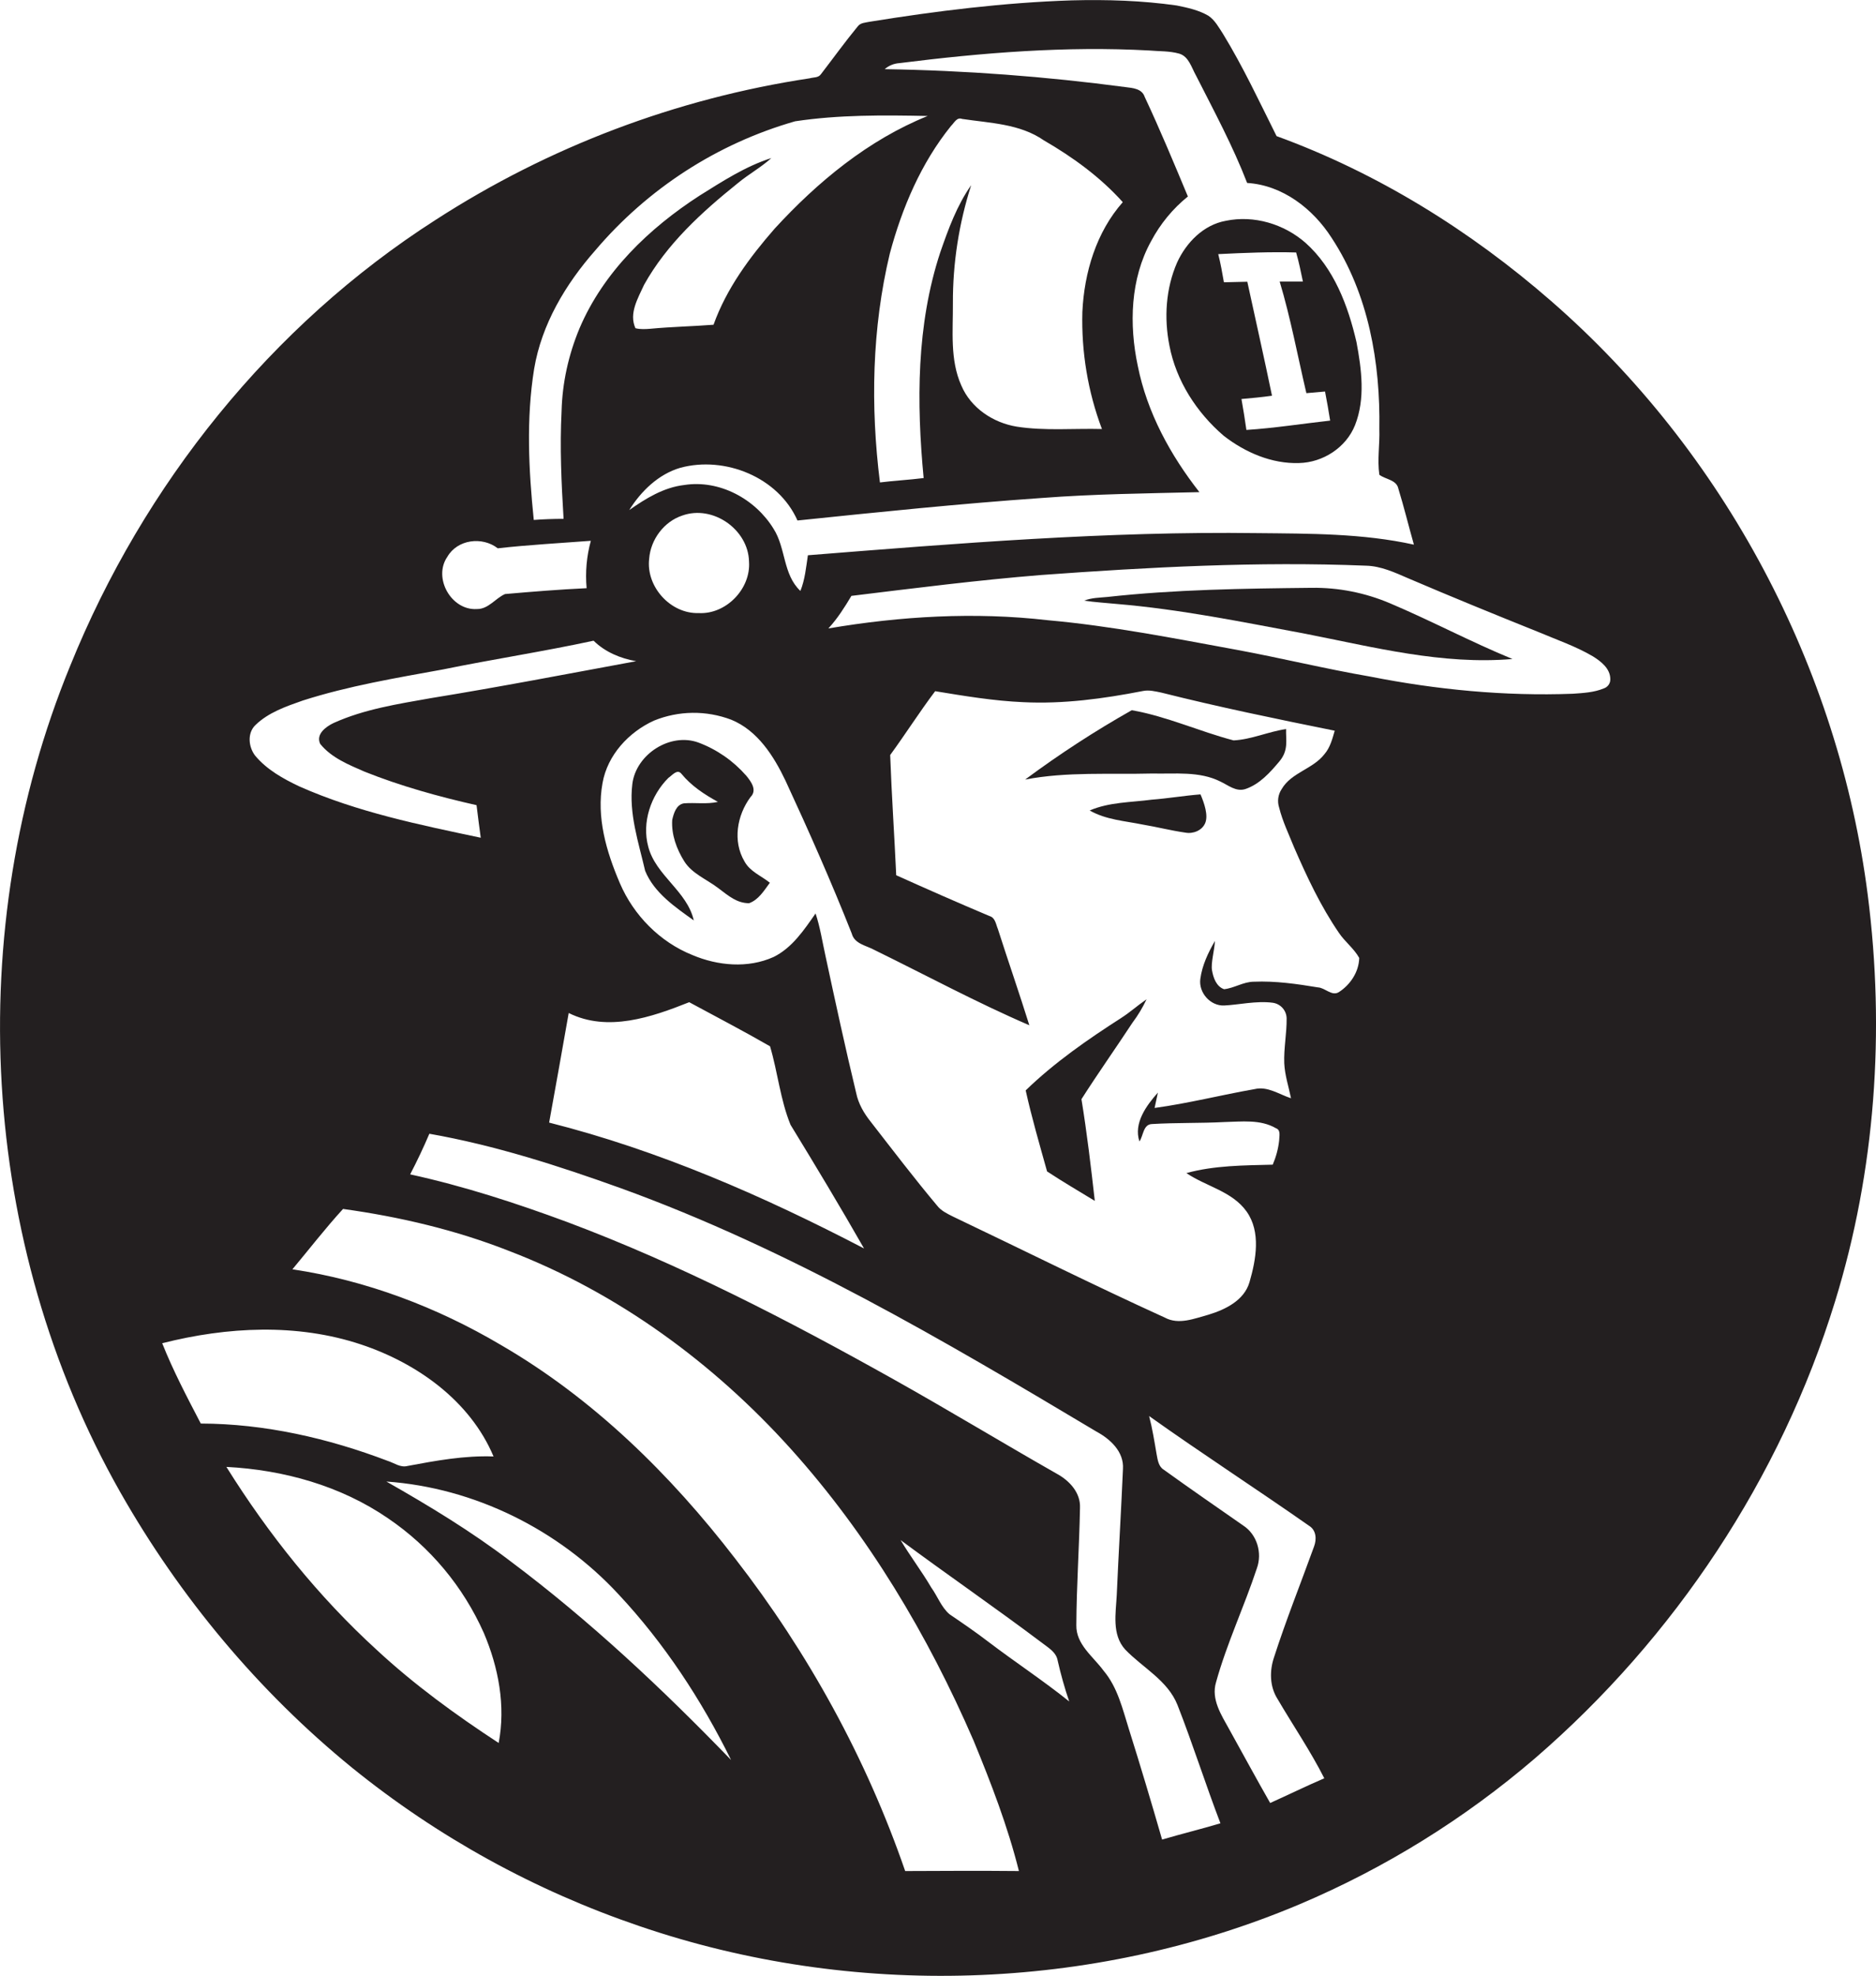
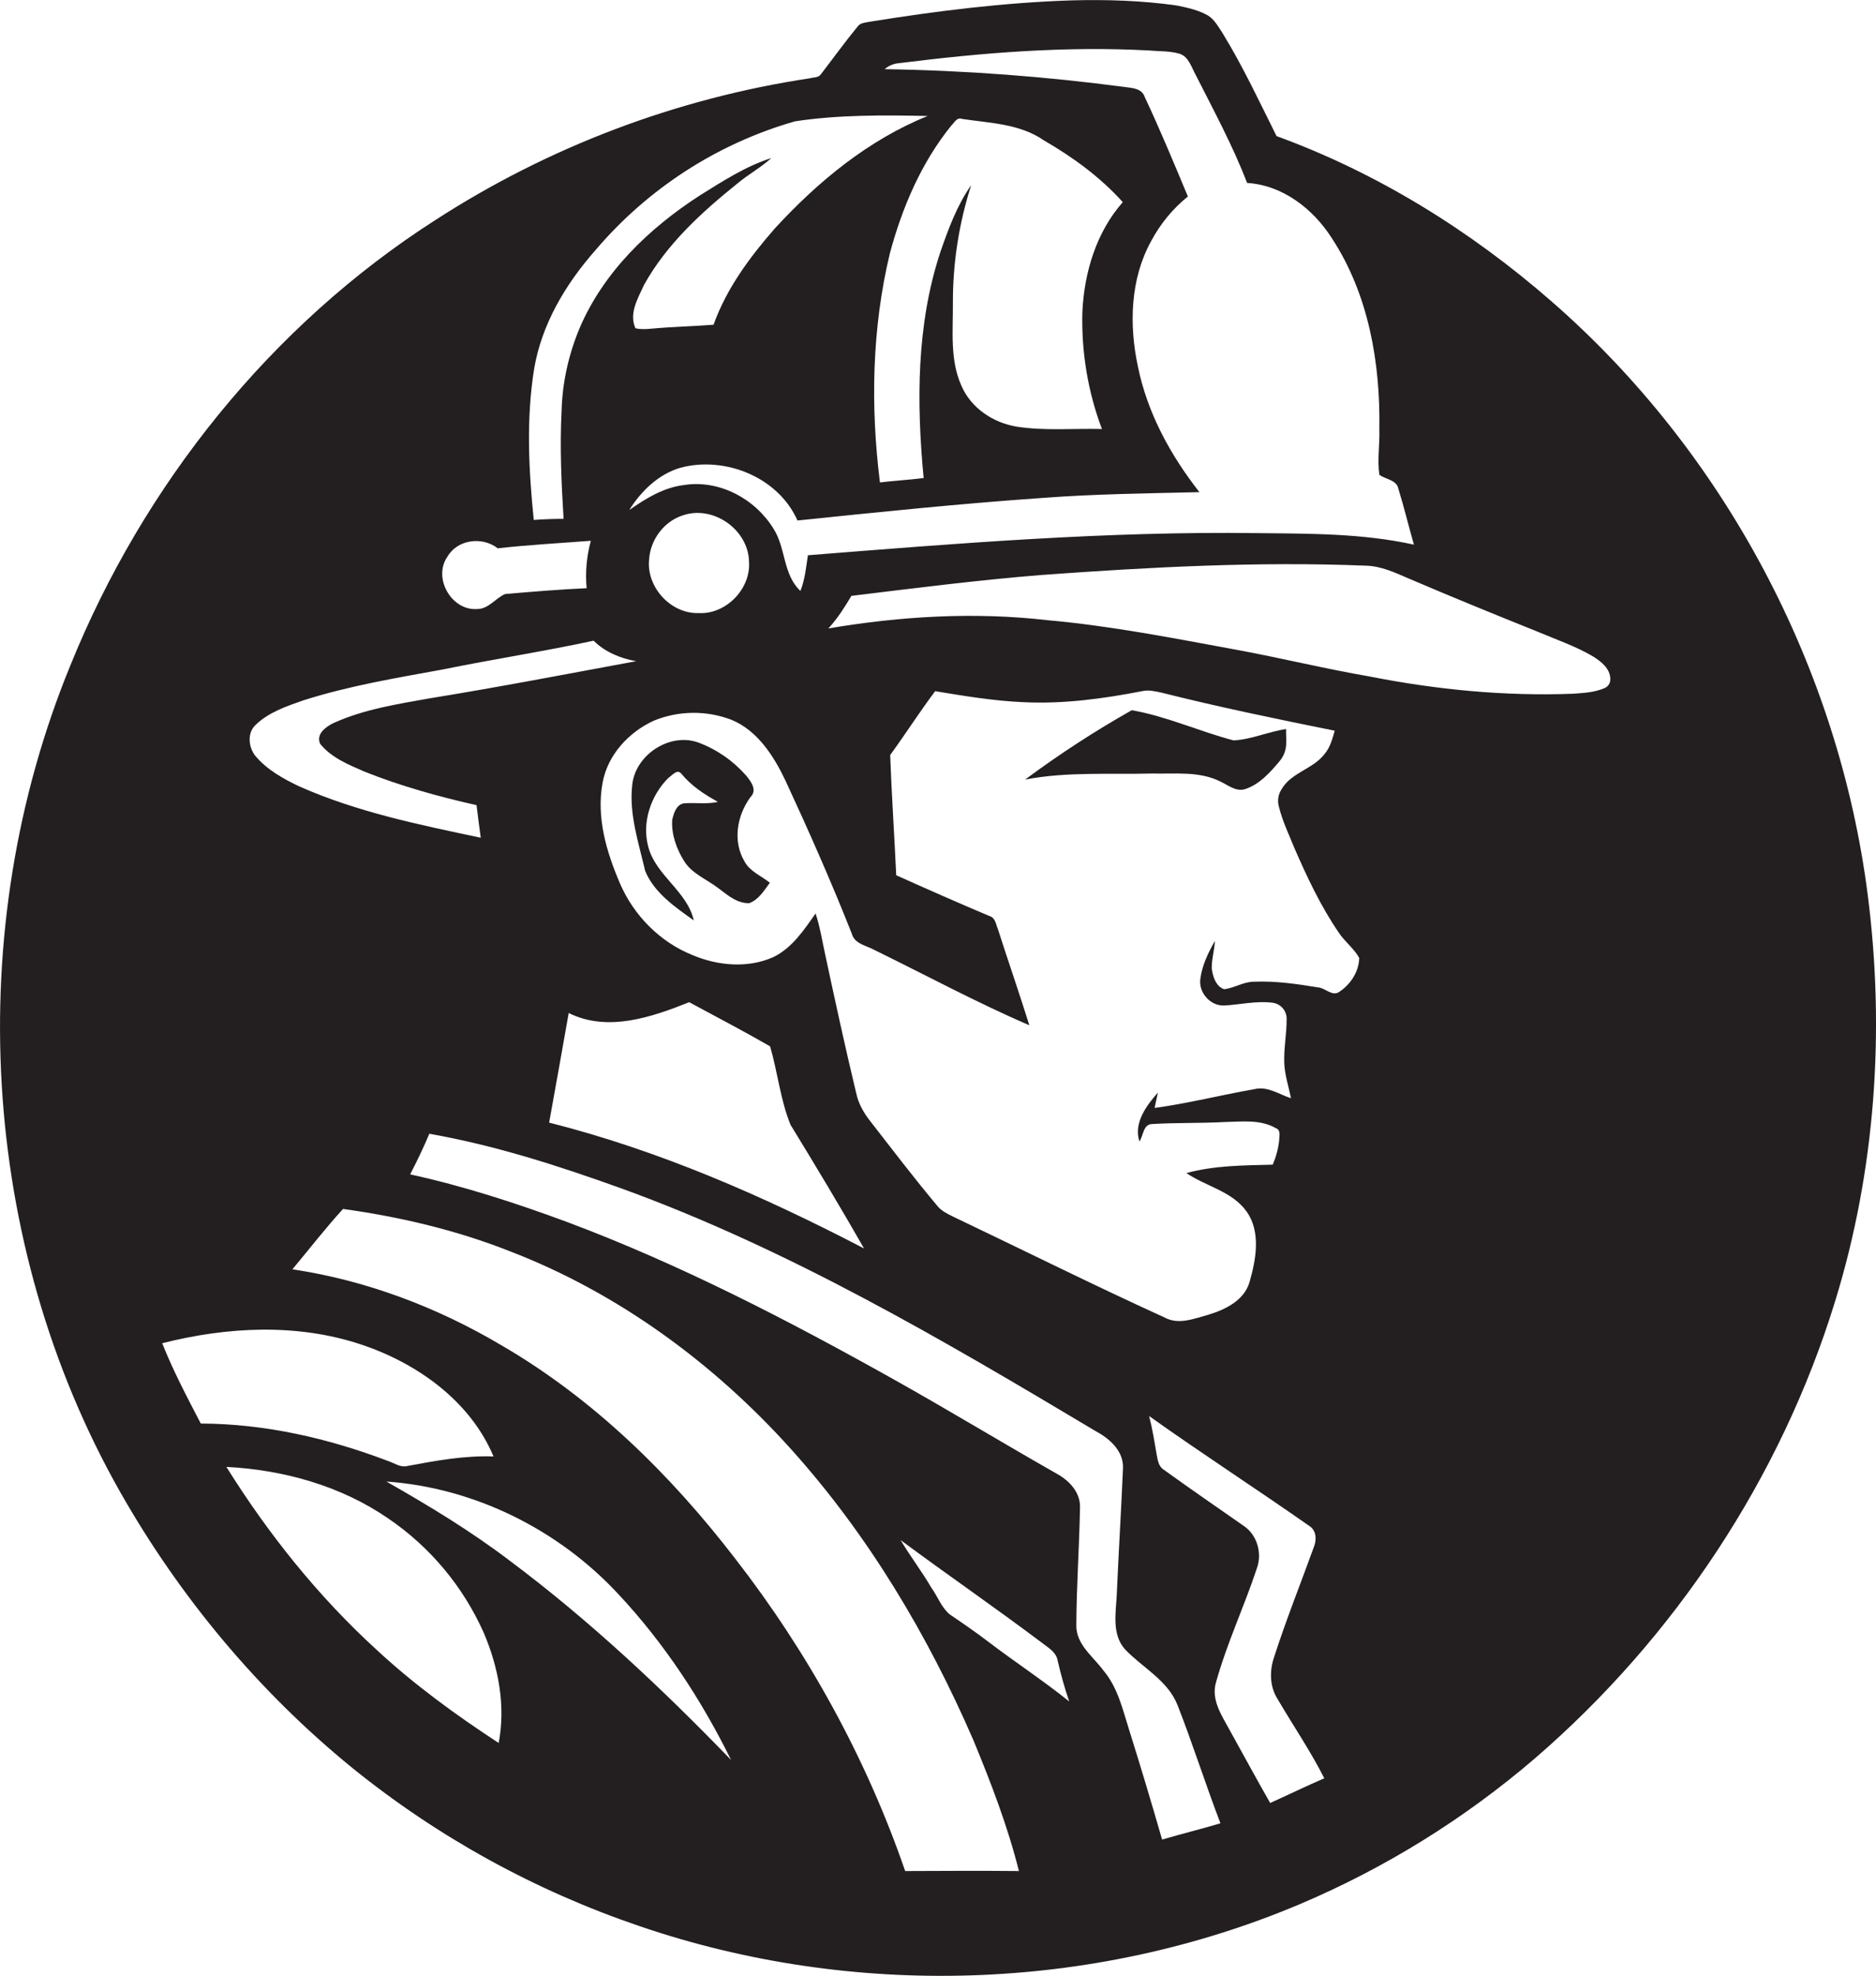
<svg xmlns="http://www.w3.org/2000/svg" version="1.1" id="Layer_1" x="0px" y="0px" viewBox="0 0 1025.9 1080" style="enable-background:new 0 0 1025.9 1080;" xml:space="preserve">
  <style type="text/css">
	.st0{fill:#231F20;}
</style>
  <title>bise-eise_Firefighter_flat_black_logo_White_background_db592335-38d0-4d17-981c-ad99c55cad70</title>
-   <path class="st0" d="M639.5,188.9c3.7,19.3,14.9,36.6,29.7,49.3c11.7,9.1,26.3,15.4,41.2,14.9c13-0.3,25.7-8.4,30.6-20.7  c5.7-14.4,3.6-30.5,0.8-45.4c-4.6-19.9-12.3-40.4-27.9-54.3c-11.8-10.3-28.2-15.2-43.6-12c-12.2,2.2-21.6,11.9-26.6,22.8  C637.5,157.7,636.5,173.8,639.5,188.9z M708.8,138c1.5,5.2,2.6,10.6,3.7,15.9h-12.7c6,20,9.8,40.6,14.6,61l10.2-0.9  c1,5.3,2,10.6,2.8,15.9c-15.3,1.7-30.4,4.1-45.8,5.1c-0.8-5.6-1.7-11.3-2.7-16.9c5.6-0.5,11.1-1,16.7-1.8  c-4.3-20.8-9-41.5-13.5-62.3l-12.8,0.3c-0.9-5.2-1.8-10.3-3.1-15.4C680.4,138.2,694.6,137.6,708.8,138z" />
-   <path class="st0" d="M629.8,437.1c-11.4,1.5-23.2,1.3-33.9,5.9c8.9,5.1,19.2,5.7,29,7.7c7.8,1.3,15.5,3.3,23.3,4.4  c4.2,0.8,9.2-1.1,10.9-5.3s-0.5-10.7-2.6-15.6C647.6,434.9,638.8,436.4,629.8,437.1z" />
  <path class="st0" d="M407.1,470.8c-6.5-11-4.1-25.1,3.3-35.1c3.8-3.8,0.4-8.4-2.3-11.7c-7.1-8.1-16-14.3-26.1-18.1  c-15.5-5.7-34.2,6.4-36.2,22.6s3.4,31.9,7,47.5c4.9,12,16.4,19.8,26.6,27.1c-3.6-16-20.8-24.5-24.9-40.3c-3.6-13.3,1.4-28,11-37.6  c2-1.3,4.8-5.1,7.1-2.3c5.4,6.6,12.5,11.3,20,15.4c-6.1,1.4-12.4,0.3-18.6,0.8c-4.2,0.7-5.6,5.5-6.4,9.1c-0.5,8,2.4,15.9,6.6,22.6  s12.2,9.8,18.4,14.5s10.4,8.3,17,8.4c5.2-1.8,8.3-7,11.4-11.2C416.3,478.7,410.1,476.4,407.1,470.8z" />
-   <path class="st0" d="M717.3,321.3c-37.3,0.4-74.7,0.9-111.8,5c-4.2,0.4-8.6,0.4-12.6,2c5.8,0.9,11.7,1.2,17.6,1.8  c34.8,2.9,69,9.9,103.3,16.3c37.3,7.3,75,17.1,113.3,13.8c-22.7-9.3-44.4-20.9-67.1-30.5C746.5,324,732,321.1,717.3,321.3z" />
  <path class="st0" d="M1021.4,489.3c-15.9-124.5-78.5-242.4-173.2-324.8c-44.2-38.5-94.9-70-150.1-90.1  c-9.4-18.8-18.3-37.9-29.3-55.9c-2.3-3.5-4.4-7.5-8-9.9c-5.3-3.1-11.4-4.4-17.3-5.6c-19-2.7-38.2-3.3-57.4-2.8  C549,1.4,512.1,6,475.5,11.9c-2.3,0.5-5,0.5-6.5,2.6c-7,8.5-13.4,17.4-20.1,26.1c-1.4,2-4.1,1.6-6.1,2.2  c-72.9,11-142.7,37.4-204.6,77.4C148.2,177.8,78.4,265,38.4,363.9c-59.2,144.3-49.8,315.6,27.3,451.6  c32.6,57.4,75.6,109,126.8,150.7c46.8,37.9,99.9,67.1,156.9,86.5c116.5,39.9,247.6,36.1,361.2-11.8c46.8-19.8,90.2-46.7,128.8-79.8  c76.4-65.9,134.4-153.2,164.1-249.7C1025.6,639.8,1030.9,563.5,1021.4,489.3z M491.9,34.5c45.3-5.7,91-9.4,136.6-6.9  c5.4,0.5,11,0.2,16.3,1.7s6.8,7.7,9.3,12.1c9.8,19.3,20.1,38.4,27.9,58.6c19.4,1.2,36,14.1,46.2,30c20.2,30.7,26.7,68.3,26.1,104.5  c0.3,8.3-1.2,16.7,0,25c3.4,2.6,9.4,2.7,10.4,7.6c3.1,10.1,5.6,20.4,8.5,30.6c-28.1-6.2-57-6-85.6-6.3c-82.1-1.1-164,5.6-245.8,12.1  c-1,6.6-1.6,13.3-4.1,19.5c-9.6-9-7.9-23.4-14.7-34c-10-16.3-29.6-26.9-48.8-23.9c-11.3,1.3-21.1,7.4-30.1,13.7  c6.5-10.4,16-19.6,27.9-23.1c24.4-6.6,53.6,5.1,64.1,28.8c44.5-4.6,88.9-9.2,133.5-12.3c28.7-2.2,57.5-2.5,86.3-3.2  c-15.9-20.3-28.6-43.5-33.7-69c-4.8-22.6-4.1-47.6,7.3-68.2c5-9.4,11.8-17.7,20.1-24.4C642,89.2,634.4,70.9,626,53  c-1.5-4.6-6.6-4.9-10.6-5.4c-43.6-5.8-87.6-9.1-131.6-9.8C486.1,35.8,488.9,34.7,491.9,34.5z M382.1,335.1  c-15.4,0.5-28.9-14.4-27.1-29.7c0.8-10.5,8.1-20.3,18.1-23.6c16.7-6,36.1,7.6,36.5,25.1C410.7,321.8,397.1,335.9,382.1,335.1z   M602.6,234.5c-15.5-0.4-31.2,1.1-46.6-1.3c-12.9-2.1-25.1-10.2-30.3-22.5c-6.3-14.1-4.5-29.9-4.6-44.9c-0.1-21.9,3.3-43.7,10-64.6  c-7.8,11.1-12.5,24-16.9,36.7c-13.1,39.7-13,82.2-9.1,123.4c-7.9,1-15.9,1.4-23.9,2.4c-5.2-41.6-4.4-84.2,5.4-125.1  c6.7-25,17.1-49.5,33.5-69.8c1.7-1.6,3.1-4.9,6-3.8c15.2,2.3,31.6,2.6,44.7,11.7c15.9,9.2,30.9,20.1,43.2,33.8  c-14.5,16.4-21.1,38.5-22.1,60C591.3,192.3,594.9,214.1,602.6,234.5z M292.1,201.6c4.1-24.4,17.2-46.3,33.4-64.7  c28.7-33.8,66.7-58.4,109.3-70.6c23.9-3.6,48.3-3.4,72.5-2.9c-32.5,13.1-60.2,36-83.7,61.6c-13.7,15.7-26.3,32.7-33.4,52.5  c-11.5,0.9-23,1.1-34.5,2.2c-2.7,0.2-5.5,0.4-8.2-0.3c-3.7-8.1,1.4-16.4,4.7-23.7c12.4-22.3,31.6-39.8,51.3-55.6  c5.9-4.9,12.7-8.6,18.3-13.7c-14.1,4.5-26.7,12.7-39.2,20.5c-27.7,17.9-52.6,41.8-65.7,72.6c-6,14.4-9.4,29.7-9.8,45.3  c-1,19.6-0.1,39.2,1.1,58.8c-5.5,0-10.9,0.2-16.3,0.6C289.1,256.8,287.7,228.9,292.1,201.6z M244.6,304.4  c5.5-9.6,19.1-11.3,27.6-4.7c16.9-1.9,33.9-2.8,50.9-4.1c-2.3,8.4-3.1,17.2-2.3,25.9c-14.9,0.7-29.7,1.9-44.6,3.2  c-5.3,2.3-9.1,8.3-15.4,8.2C246.8,333.8,236.7,315.9,244.6,304.4z M139.7,396.3c7.1-6.9,16.8-10.2,25.9-13.4c25-8,50.9-12.3,76.7-17  c27.4-5.6,55-9.8,82.3-15.7c6.3,6.2,14.7,9.7,23.3,11.2c-37.4,6.9-74.7,14.1-112.3,20.2c-18,3.2-36.4,6-53.2,13.6  c-4.2,2-9.8,6.1-7.3,11.4c6.1,7.6,15.6,11.4,24.3,15.2c19.8,7.9,40.4,13.6,61.2,18.3c0.7,5.9,1.5,11.8,2.3,17.8  c-33.6-7.1-67.5-14-99.1-28c-8.9-4.2-17.9-9.2-24.3-16.9C135.9,408.3,135.1,400.7,139.7,396.3z M311,553.7  c21.3,10.6,45.3,2.3,65.9-5.9c14.8,8,29.6,15.7,44.2,24.1c4.2,14.1,5.6,29.2,11.2,42.9c13.7,22.4,27.2,44.8,40.2,67.6  c-54.9-28.6-112.1-53.6-172.2-68.8C303.9,593.7,307.5,573.7,311,553.7z M88.7,734.2c35.5-9,73.7-11,108.8,0.7  c30.6,10.2,59.6,30.8,72.4,61.2c-15.9-0.6-31.6,2.3-47.1,5.2c-3.9,1-7.3-1.7-10.8-2.8c-32.6-12.4-67.2-20.3-102.2-20.4  C102.3,763.7,94.7,749.3,88.7,734.2z M272.7,952.7c-23.4-15.3-46.1-31.8-66.6-50.8c-32-29.2-59.3-63.3-82.3-100.1  c31.2,1.6,62.5,10.3,88.4,28.1c23,15.6,41.1,37.3,52.4,62.7C272.6,911.4,276.6,932.4,272.7,952.7z M279.2,853.4  c-21.4-16.3-44.5-30.3-67.9-43.6c48.2,3.4,94.2,26.3,126.9,61.6c25.1,26.8,45.4,57.8,61.6,90.6C362.2,923.1,322.6,885.9,279.2,853.4  z M495,1022.7c-21.2-61.5-53-119.3-92.9-170.7c-35.4-46-77.6-87.5-128.1-116.8c-35-20.7-73.8-35.4-114.1-41.4  c9.2-11,18-22.4,27.7-33c31,4.3,61.7,11.5,90.9,23c59.2,22.7,111.7,61.2,154,108.2s74.9,101.7,99.9,159.4  c9.6,23.3,18.7,46.9,24.8,71.3C536.5,1022.5,515.7,1022.6,495,1022.7z M540.5,897.4c-6.9-5.3-14.1-10.2-21.3-15.1  c-4.5-3.9-6.5-9.8-9.9-14.5c-5.2-8.9-11.5-17.1-16.8-26c25.5,18.9,51.7,36.9,77.1,56c3.4,2.7,8,5.1,8.8,9.9c1.7,7.5,3.8,15,6.3,22.3  C570.5,918.6,555.1,908.5,540.5,897.4L540.5,897.4z M635.5,1005.5c-5.8-20.1-11.8-40.2-18.1-60.2c-3.5-11.1-6.2-23-13.9-32.1  c-5.7-7.8-15.1-14.3-14.9-24.9c0.1-21.4,1.6-42.7,2-64.1c0.4-8.2-5.7-14.8-12.4-18.5c-29.9-17-59.4-34.9-89.4-51.7  c-57.7-32.3-116.6-62.8-178.5-86c-28.1-10.4-56.7-19.7-86-26.1c3.8-7.3,7.3-14.7,10.5-22.2c35.8,6.3,70.6,17.5,104.8,29.8  c91.9,33.3,176.4,83.1,260,133c7.6,4.1,15.1,11,14.5,20.4c-1,23-2.4,45.9-3.4,68.9c-0.5,10-2.8,21.6,4.6,29.8  c9.6,10,23.2,16.8,28.6,30.3c8.4,21.4,15.3,43.3,23.5,64.7C656.7,999.8,646,1002.4,635.5,1005.5L635.5,1005.5z M694.6,985.5  c-7.6-13.3-14.9-26.8-22.4-40.3c-4.3-7.8-10-16.4-7.2-25.7c5.9-21.3,15.4-41.3,22.3-62.2c3.1-8.5,0.1-18.6-7.5-23.5  c-14.5-10.1-29-20.1-43.3-30.4c-3-1.8-3.4-5.4-4-8.5c-1.2-7-2.3-14-4.1-20.9c28.8,20.5,58.5,39.7,87.5,60c3.9,2.4,4.2,7.3,2.7,11.3  c-7.3,20.2-15.3,40.1-21.9,60.6c-2.5,7.4-2.4,15.9,1.9,22.7c8.5,14.5,18,28.4,25.6,43.4C714.2,976.3,704.4,981.1,694.6,985.5  L694.6,985.5z M732.3,542.2c-3.9,2.6-7.6-2.3-11.6-2.5c-11.5-1.9-23.3-3.6-35-3.1c-5.7,0-10.7,3.5-16.3,4.1  c-4.3-1.5-5.9-6.3-6.6-10.3s1.3-10.7,1.6-16.1c-3.7,6.4-7,13.3-8,20.8s5.5,14.8,13,14.5s17.7-2.7,26.6-1.5c4.3,0.6,7.5,4.2,7.6,8.5  c0.1,8.2-1.6,16.3-1.3,24.5c0.3,6.6,2.4,12.8,3.7,19.2c-6.5-2.1-12.8-6.7-19.9-5c-18.3,3.2-36.3,7.8-54.7,10.3l1.8-8.4  c-6.3,7.1-13.4,16.7-10.1,26.7c2.2-3.1,2-9.3,6.8-9.5c13.2-0.8,26.4-0.4,39.6-1.1c9.4-0.2,19.7-1.6,28.3,3.4c2.8,1,1.7,4.6,1.7,6.8  c-0.5,4.5-1.7,8.9-3.5,13.1c-15.8,0.4-31.9,0.4-47.2,4.6c10.7,7.3,25,9.9,32.9,21s5.2,26.2,1.6,38.6c-2.9,10-13.2,15-22.4,17.8  c-7.7,2.1-16.3,5.7-23.9,1.6c-38.9-17.7-77.2-36.8-115.8-55.2c-3.2-1.6-6.6-3.2-8.8-6.1c-12.5-14.9-24.3-30.4-36.2-45.7  c-3.7-4.6-6.8-9.9-8-15.8c-6-24.9-11.4-49.9-16.8-75c-1.7-7.7-2.9-15.6-5.4-23.1c-6.3,9-12.8,18.8-23,23.8  c-14,6.3-30.5,4.8-44.4-1.1c-17.7-7.1-32.1-21.7-39.6-39.2s-12.9-36.1-9.5-54.8c2.7-15.3,14.3-27.8,28.1-34.1  c13.5-5.5,28.6-5.7,42.3-0.5c14.4,5.9,23.2,19.8,29.6,33.2c12.8,27.6,25.1,55.4,36.3,83.7c1.5,5.7,8,6.5,12.5,9  c28.2,13.8,55.8,28.7,84.6,41.1c-5.5-17.6-11.6-35.1-17.2-52.6c-1.1-2.6-1.4-6.2-4.6-7.1c-17.1-7.2-34.1-14.7-51-22.3  c-1-21.9-2.5-43.8-3.3-65.7c8.4-11.5,16-23.5,24.6-34.9c15.9,2.6,31.9,5.3,48.1,6c22,1.1,44-1.9,65.5-6.1c3.4-0.7,6.8,0.2,10.2,0.9  c31.4,7.9,63,14.4,94.7,20.8c-1.3,4.5-2.5,9.2-5.6,12.8c-6.3,8.2-18.1,10-23.4,19.1c-2,3-2.5,6.7-1.4,10.1  c1.9,7.6,5.3,14.6,8.2,21.8c7,16.1,14.5,32.1,24.5,46.7c3.3,4.9,8.2,8.5,11.1,13.7C743.1,531.4,738.3,538.3,732.3,542.2L732.3,542.2  z M877,376.3c-5.3,2.2-11.2,2.5-16.9,2.9c-37.2,1.4-74.4-2.2-110.9-9.4c-24.4-4.2-48.5-10.1-72.8-14.6  c-34.4-6.3-68.7-13.1-103.5-16.2c-39.9-4.6-80.4-2.2-119.9,4.5c5-5.4,8.9-11.6,12.6-17.8c34.5-4.2,69-8.6,103.7-11.4  c59.1-4.3,118.4-7.5,177.7-5.1c8.2,0.2,15.7,3.7,23.1,6.9c23.6,10.1,47.4,19.8,71.3,29.4c9.9,4.2,20.2,7.7,29.6,13.2  c4.5,2.8,9.6,6.7,9.6,12.5C880.7,373.5,879.2,375.6,877,376.3z" />
-   <path class="st0" d="M560.9,596c3.3,14.9,7.6,29.6,11.7,44.3c8.5,5.6,17.4,10.8,26.1,16.1c-2.1-18.6-4.3-37.2-7.3-55.6  c9-14.1,18.7-27.8,27.9-41.8c3-4,5.6-8.3,7.7-12.8c-4.7,3.2-8.9,7-13.7,10.1C594.9,568.1,576.7,580.7,560.9,596z" />
  <path class="st0" d="M703.3,398.5c-9.7,1.4-18.9,5.7-28.7,6.2c-18.7-4.9-36.7-13.2-55.7-16.5c-20.2,11.4-39.7,24.1-58.3,37.9  c22.9-4.4,46.4-2.7,69.5-3.3c12.5,0.3,25.8-1.4,37.3,4.4c4.3,2,8.5,5.7,13.6,4.1c7.8-2.6,13.6-9.1,18.7-15.2  S703.1,404.4,703.3,398.5z" />
</svg>